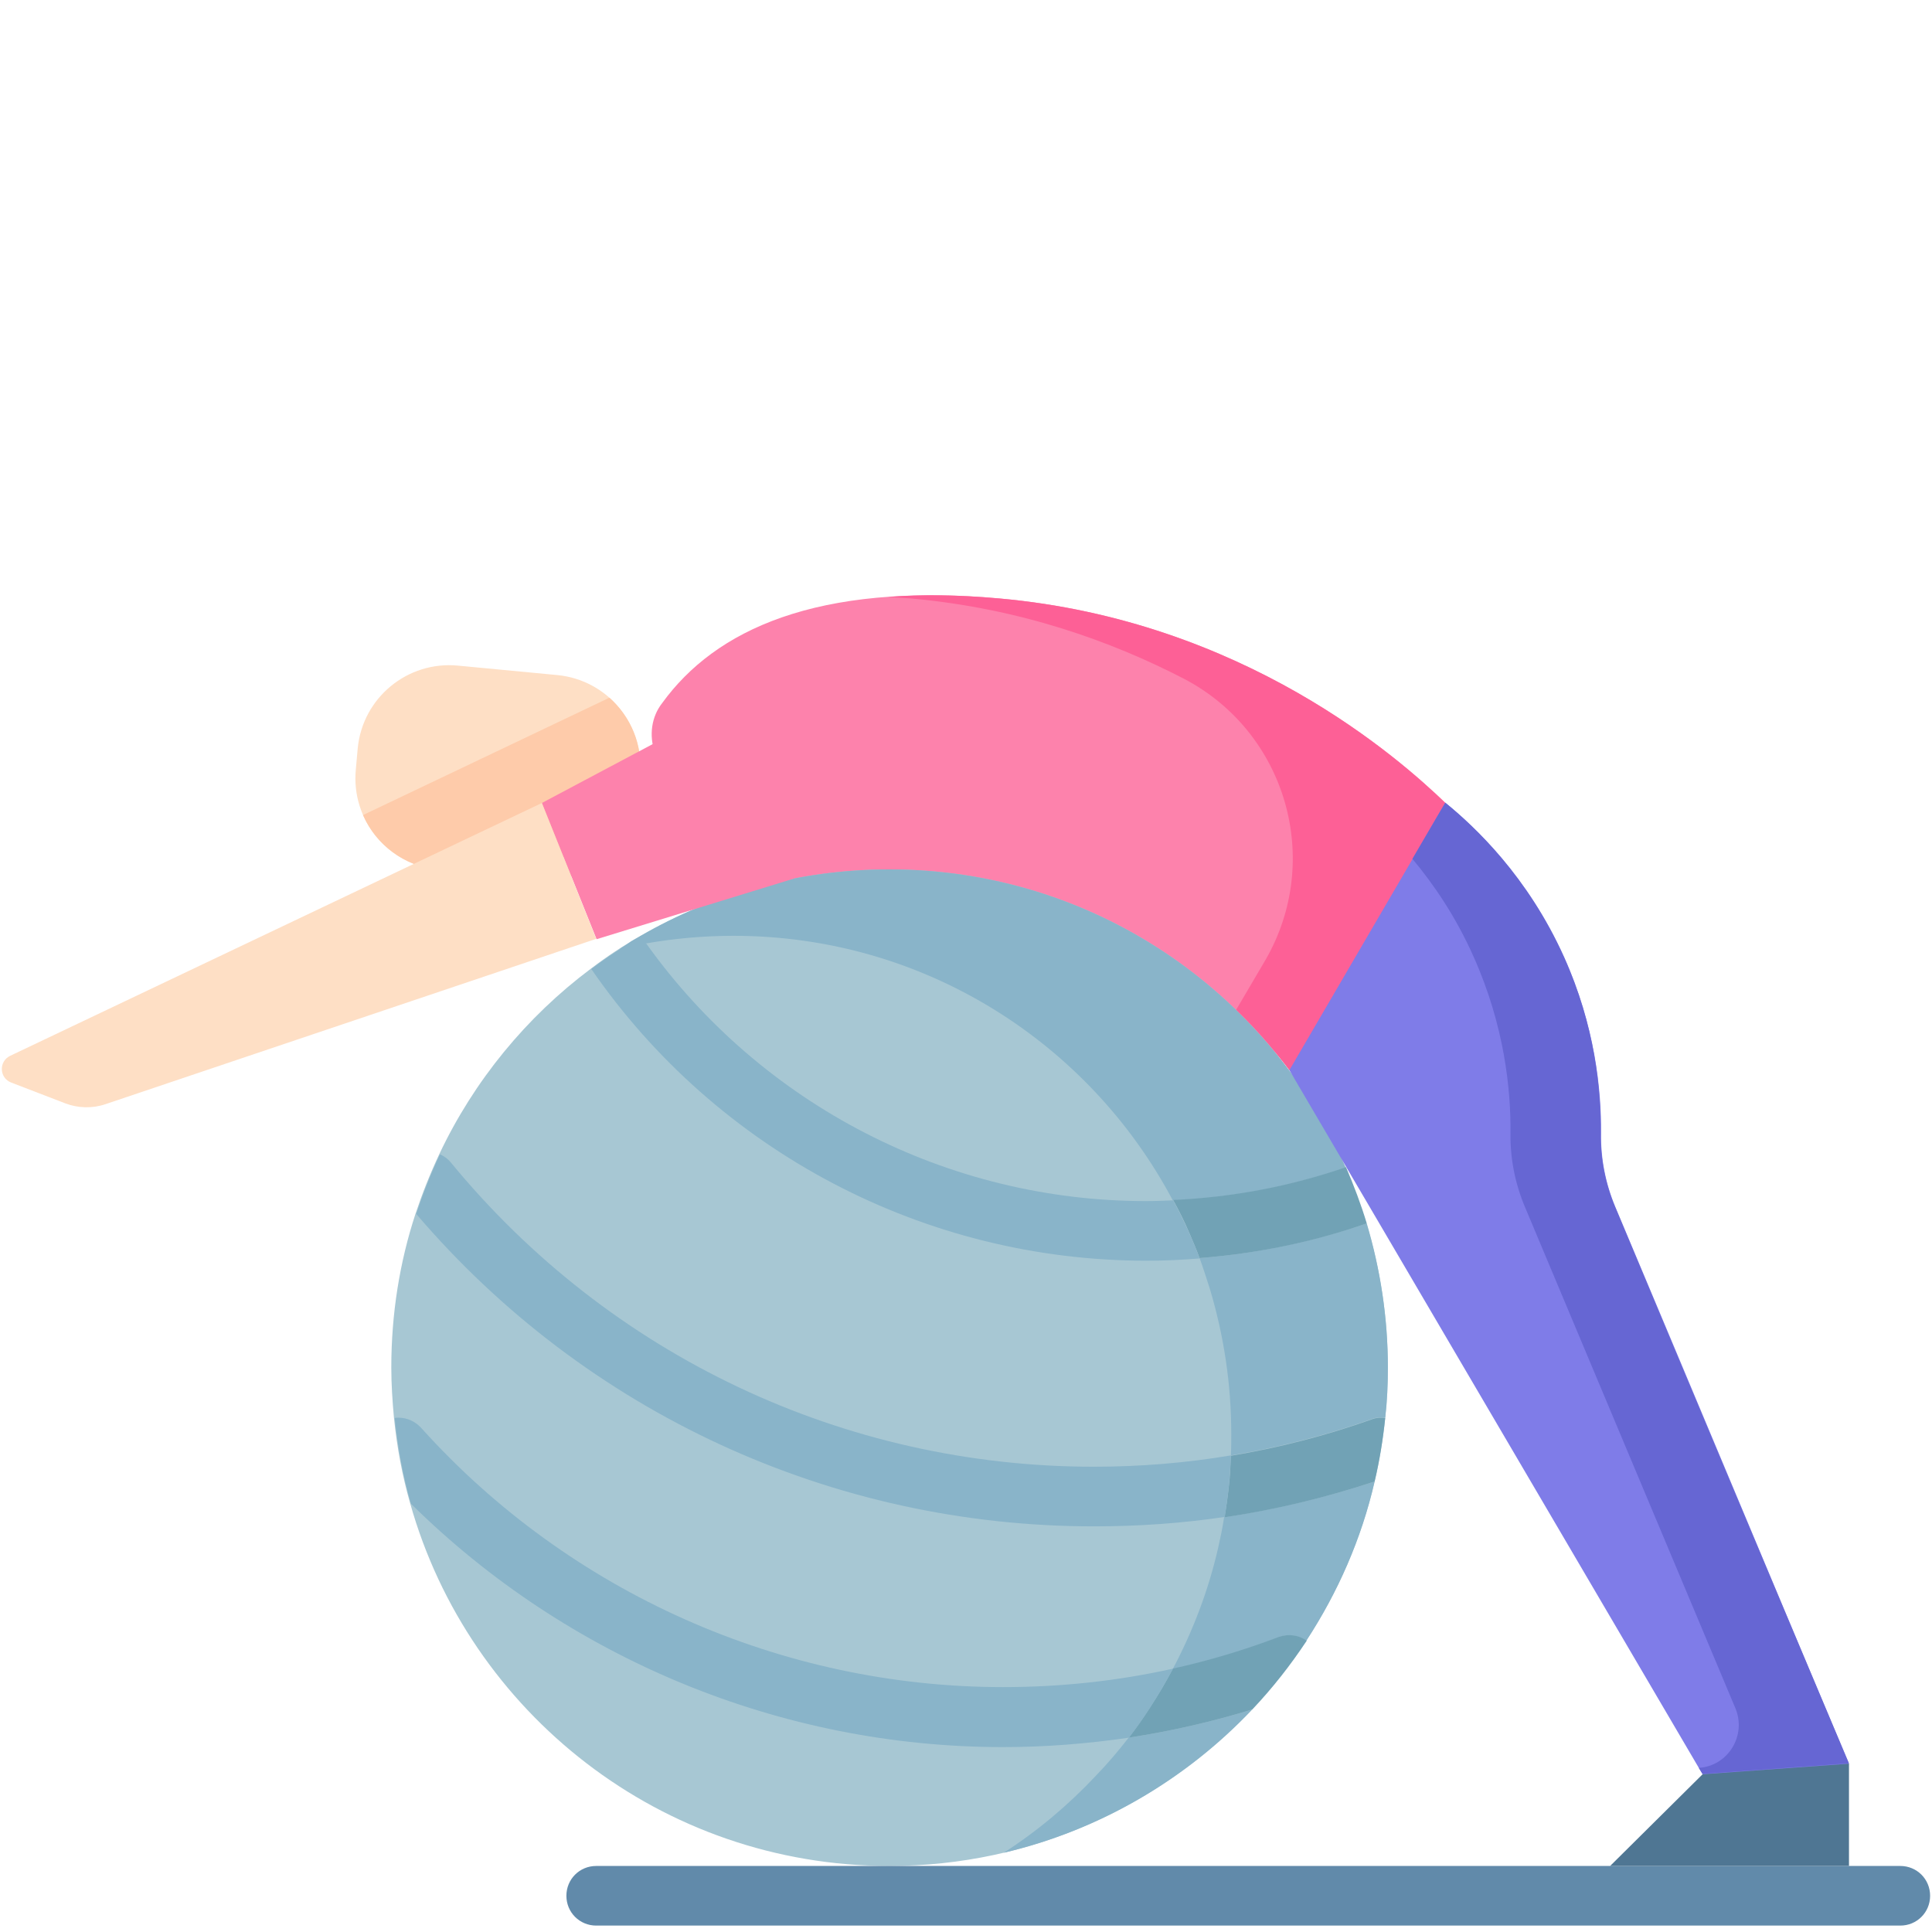
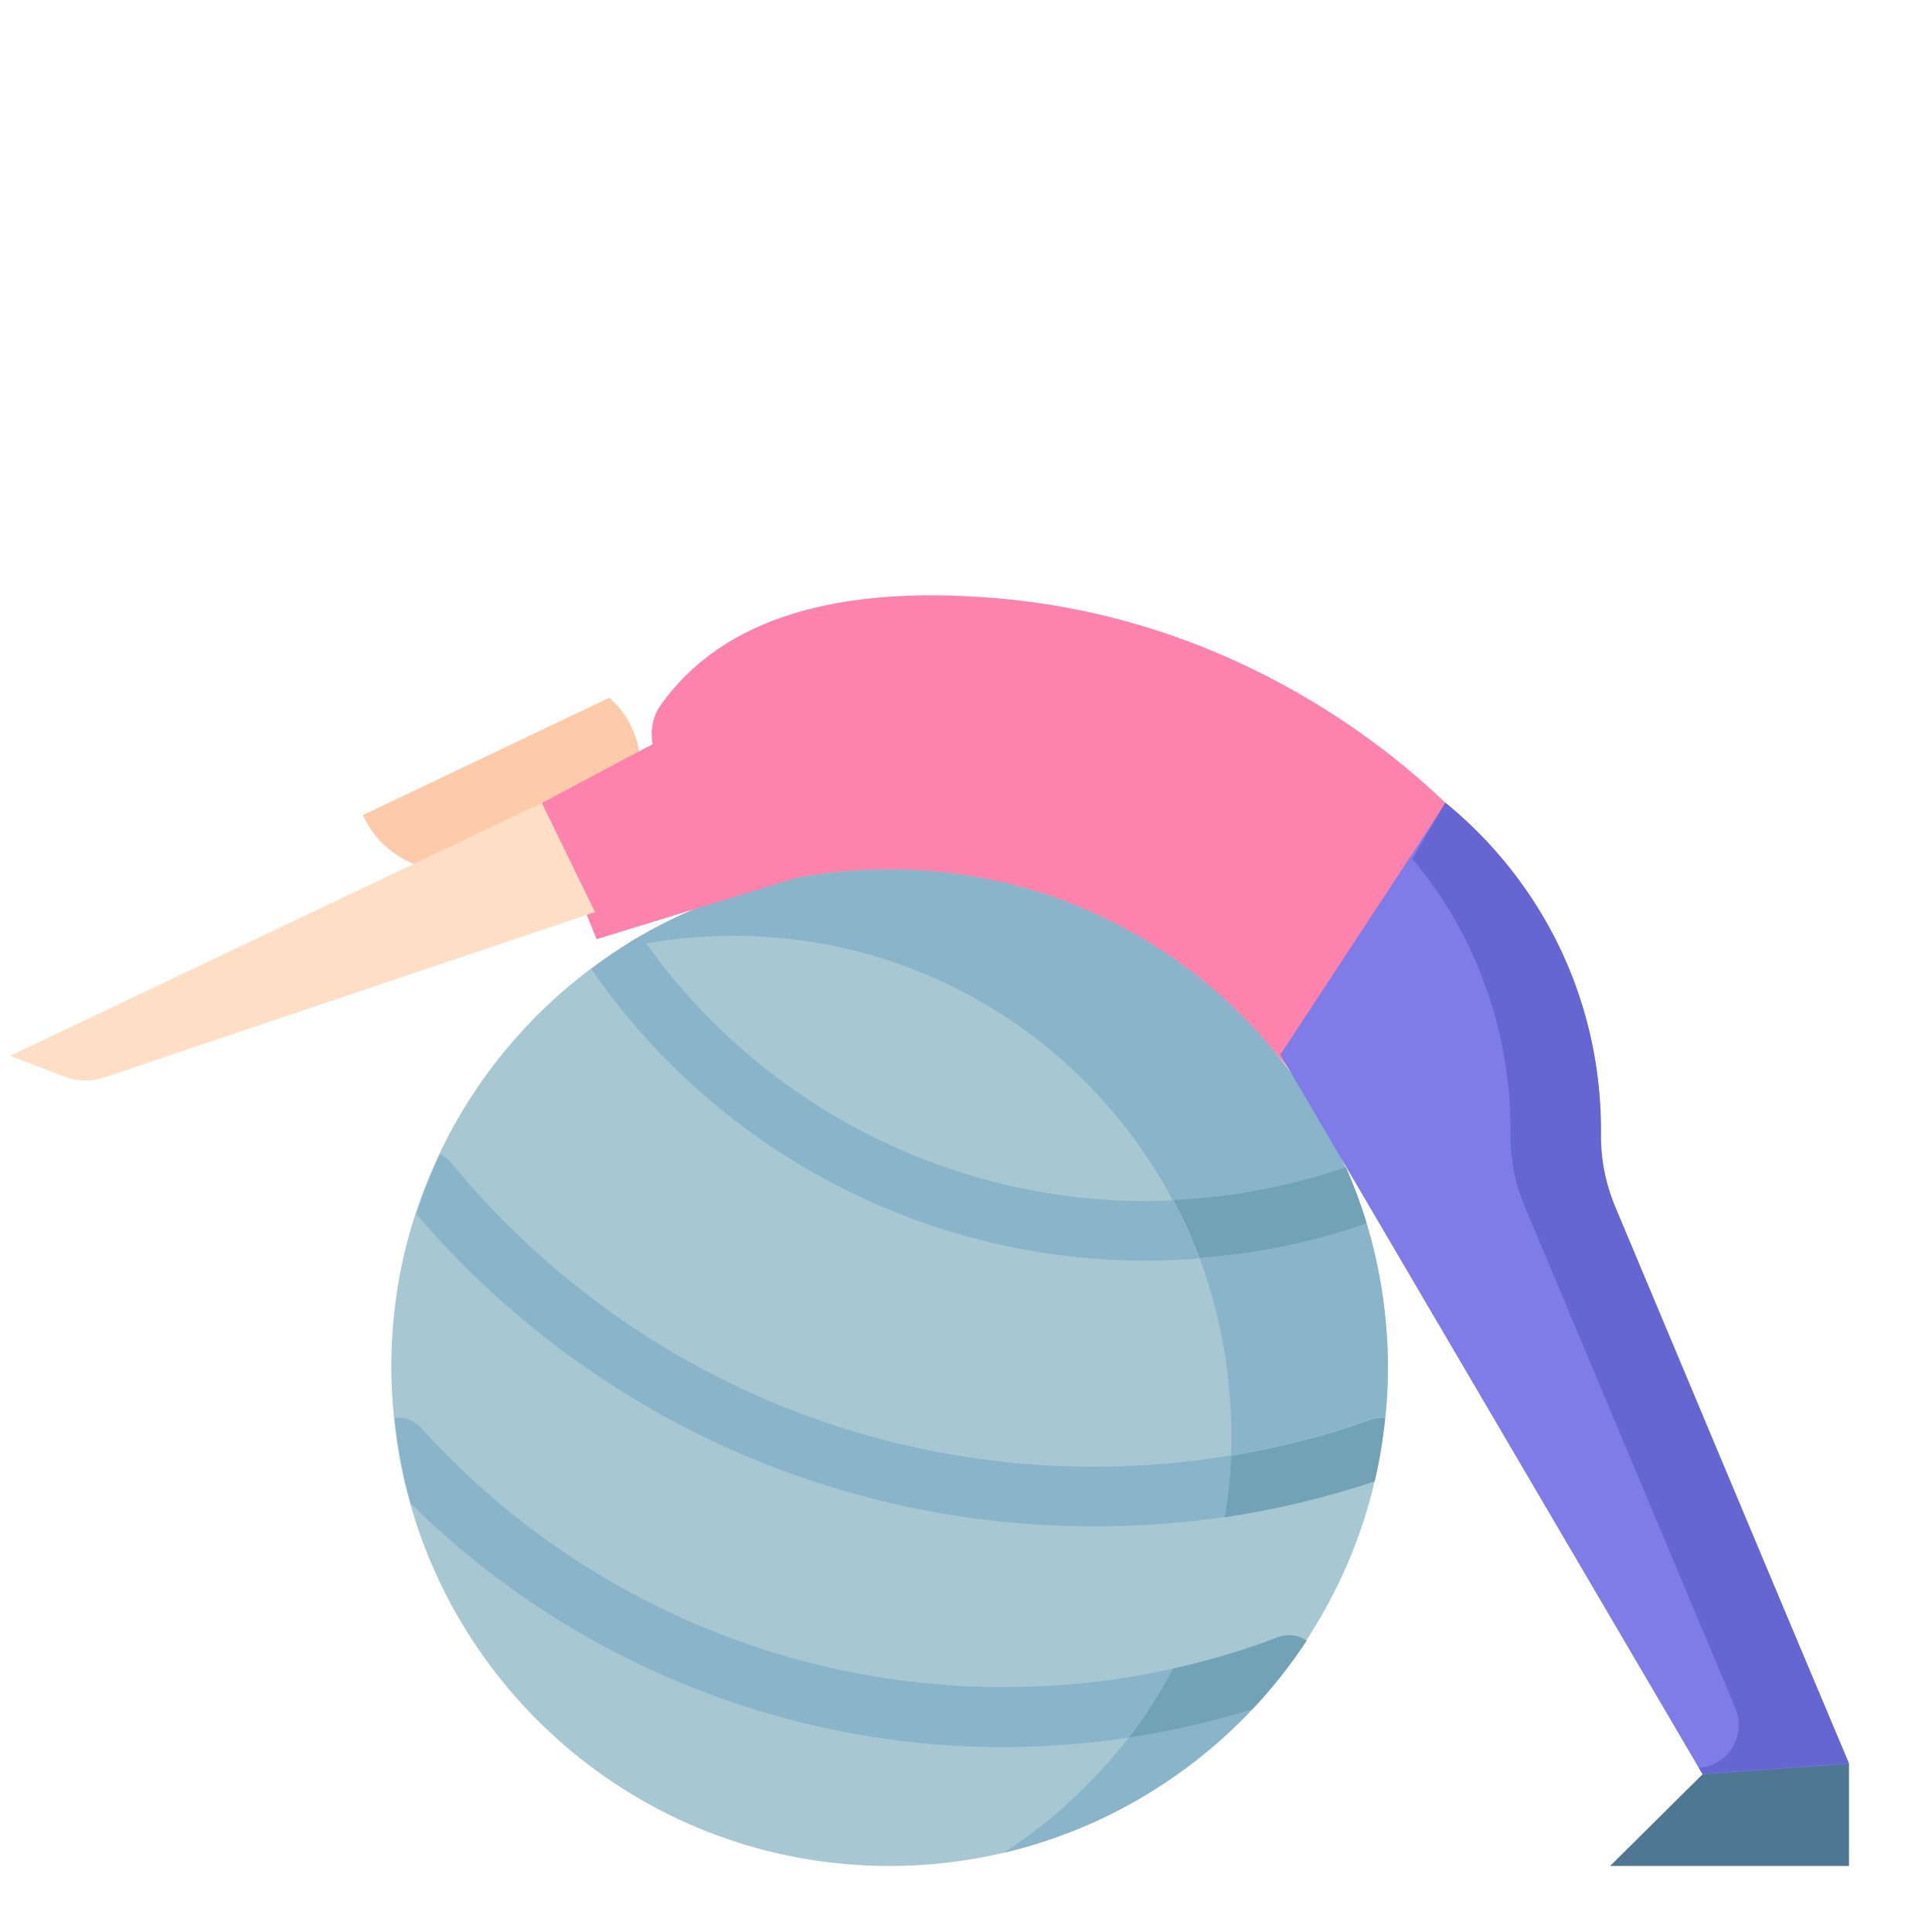
<svg xmlns="http://www.w3.org/2000/svg" version="1.1" id="Calque_1" x="0px" y="0px" viewBox="0 0 512 512" style="enable-background:new 0 0 512 512;" xml:space="preserve">
  <style type="text/css">
	.st0{fill:#FD82AC;}
	.st1{fill:#A7C7D3;}
	.st2{fill:#89B4C9;}
	.st3{fill:#618AAA;}
	.st4{fill:#71A2B5;}
	.st5{fill:#7F7CE8;}
	.st6{fill:#FD6096;}
	.st7{fill:#6666D3;}
	.st8{fill:#FEDFC5;}
	.st9{fill:#FECBAA;}
	.st10{fill:#4F7693;}
</style>
  <path class="st0" d="M173.5,199.3l13.7,40.3c10.4-4.1,43.6-10.8,84.2,0.6c41.3,11.6,63.8,34.6,70.4,43.4l41.3-70.8  c-12.1-11.6-53.4-48.4-118.2-54.2c-48.6-4.3-75.4,8.4-89.4,27.7C172.6,190,172,194.9,173.5,199.3z" />
  <path class="st1" d="M367.8,362.4c0,4.5-0.2,9-0.7,13.3c-0.6,5.7-1.5,11.3-2.8,16.8c-3.5,15.2-9.8,29.5-18.1,42.2  c-4.3,6.5-9.1,12.6-14.4,18.2c-24.1,25.6-58.2,41.6-96.1,41.6c-60.4,0-111.4-40.6-127-96.1c-2.1-7.3-3.5-14.9-4.3-22.7  c-0.4-4.4-0.7-8.8-0.7-13.3c0-14.2,2.2-27.9,6.4-40.7c1.8-5.4,3.9-10.7,6.3-15.8c9.2-19.5,23.1-36.4,40.2-49.2  c4.2-3.2,8.6-6.1,13.2-8.7c19.4-11.2,41.9-17.6,65.9-17.6c54,0,100.5,32.5,120.9,79c2.1,4.8,3.9,9.8,5.5,14.8  C365.8,336.3,367.8,349.2,367.8,362.4z" />
  <g>
    <path class="st2" d="M194.4,248c-7.9,0-15.6,0.7-23.1,2c-2.4,0.4-4.7,0.9-7.1,1.5c0.9-0.6,1.8-1.1,2.6-1.7c0.1-0.1,0.3-0.2,0.4-0.3   c0.9-0.5,1.7-1,2.6-1.5c19.4-11.2,41.9-17.6,65.9-17.6c54,0,100.5,32.5,120.9,79c-14.7,5.1-30.1,8-45.8,8.7   C288.7,276.4,244.9,248,194.4,248z" />
    <path class="st2" d="M299.1,460.5c11.1-1.7,22.1-4.2,32.8-7.5C314.4,471.5,291.6,485,266,491c9-5.8,17.2-12.7,24.5-20.5   C293.5,467.4,296.4,464,299.1,460.5z" />
-     <path class="st2" d="M364.3,392.6c-3.5,15.3-9.8,29.5-18.1,42.2c-2.1-1.4-4.8-1.9-7.3-0.9c-9.2,3.5-18.5,6.3-28.1,8.4   c5.3-10,9.4-20.7,12-32c0.6-2.7,1.2-5.4,1.6-8.2C338.1,400,351.3,396.9,364.3,392.6z" />
    <path class="st2" d="M367.8,362.4c0,4.5-0.2,9-0.7,13.3c-1.2-0.2-2.4-0.1-3.7,0.4c-12.1,4.3-24.6,7.5-37.2,9.6   c0.1-1.9,0.1-3.8,0.1-5.7c0-13.3-2-26.1-5.6-38.2c-0.9-2.8-1.8-5.7-2.8-8.4c15.1-1.2,30-4.3,44.3-9.2   C365.8,336.3,367.8,349.2,367.8,362.4z" />
  </g>
-   <path class="st3" d="M503.6,510.3H158c-4.4,0-7.9-3.5-7.9-7.9s3.5-7.9,7.9-7.9h345.6c4.4,0,7.9,3.5,7.9,7.9S508,510.3,503.6,510.3z" />
  <path class="st4" d="M362.2,324.2c-14.3,5-29.1,8-44.3,9.2c-0.8-2.2-1.7-4.3-2.6-6.4c-1.3-3.1-2.8-6.1-4.4-9  c15.7-0.7,31-3.6,45.8-8.7C358.8,314.2,360.7,319.2,362.2,324.2z" />
  <path class="st2" d="M317.9,333.5c-4.7,0.4-9.4,0.6-14.1,0.6c-58.7,0-113.7-28.9-147.1-77.3c3.3-2.5,6.7-4.8,10.2-6.9  c0.1-0.1,0.3-0.2,0.4-0.3c0.9-0.5,1.7-1,2.6-1.5c0.5,0.7,0.9,1.3,1.4,2c30.6,42.8,79.9,68.2,132.4,68.2c2.4,0,4.8-0.1,7.2-0.2  c1.6,2.9,3,5.9,4.4,9C316.2,329.1,317.1,331.3,317.9,333.5z" />
  <path class="st4" d="M367.1,375.8c-0.6,5.7-1.5,11.3-2.8,16.8c-13,4.3-26.3,7.5-39.8,9.5c0.5-2.8,0.9-5.7,1.2-8.6  c0.3-2.5,0.4-5.1,0.5-7.7c12.6-2.1,25.1-5.3,37.2-9.6C364.7,375.7,365.9,375.6,367.1,375.8z" />
  <path class="st2" d="M326.2,385.7c-0.1,2.6-0.3,5.1-0.5,7.7c-0.3,2.9-0.7,5.8-1.1,8.6c-11.4,1.7-23,2.5-34.7,2.5  c-69.4,0-134.6-30.1-179.6-82.8c1.8-5.4,3.9-10.7,6.3-15.8c1.1,0.5,2.1,1.2,2.9,2.2c42.1,51.2,104.2,80.6,170.4,80.6  C302.1,388.7,314.3,387.7,326.2,385.7z" />
  <path class="st5" d="M451.2,470.2L339.3,279.5l43.8-66.7c7.8,6.3,21.8,19.5,31.4,40.8c8.2,18.3,9.9,35.2,9.8,46.8  c-0.1,6.7,1.2,13.3,3.8,19.5c23.3,55.4,37.5,89.4,61.9,147.6l-19.8,4.1L451.2,470.2z" />
  <path class="st4" d="M346.3,434.8c-4.3,6.5-9.1,12.6-14.4,18.2c-10.7,3.3-21.7,5.8-32.8,7.5c2-2.6,3.9-5.3,5.7-8.1  c2.2-3.3,4.2-6.7,6-10.2c9.5-2.1,18.9-4.9,28.1-8.4C341.5,432.9,344.2,433.3,346.3,434.8z" />
  <path class="st2" d="M310.9,442.2c-1.9,3.5-3.9,6.9-6,10.2c-1.8,2.8-3.7,5.5-5.7,8.1c-11,1.6-22.1,2.5-33.4,2.5  c-58.8,0-115.3-23.4-156.9-64.5c-2.1-7.3-3.5-14.9-4.3-22.7c0.3-0.1,0.7-0.1,1-0.1c2.4,0,4.6,1.1,6.1,2.8  c39.3,43.6,95.5,68.6,154.1,68.6C281,447.1,296.1,445.5,310.9,442.2z" />
-   <path class="st6" d="M264.8,158.6c-10.9-1-20.6-1.1-29.4-0.4c2,0.1,4,0.3,6,0.4c29,2.6,53.3,11.4,72.4,21.3  c27.1,14.2,36.9,48.1,21.5,74.6l-7.7,13.1c7,6.7,11.6,12.7,14.1,16l41.3-70.8C371,201.2,329.7,164.4,264.8,158.6z" />
  <path class="st7" d="M428,319.8c-2.6-6.2-3.9-12.8-3.8-19.5c0.1-11.5-1.5-28.5-9.8-46.8c-9.6-21.3-23.6-34.4-31.4-40.8l-8.7,14.9  c5.6,6.7,11.5,15.3,16.2,25.9c8.2,18.3,9.9,35.2,9.8,46.8c-0.1,6.7,1.2,13.3,3.8,19.5c21.2,50.6,35,83.3,55.8,132.9  c3,7.2-1.9,15.3-9.7,15.8l1,1.6l38.8-2.8C465.5,409.3,451.2,375.3,428,319.8z" />
-   <path class="st8" d="M142.5,233l-26.3-2.5c-13.4-1.3-23.2-13.2-21.9-26.6l0.5-5.6c1.3-13.4,13.2-23.2,26.6-21.9l26.3,2.5  c13.4,1.3,23.2,13.2,21.9,26.6l-0.5,5.6C167.8,224.5,155.9,234.3,142.5,233z" />
  <path class="st9" d="M169.1,211.1l0.5-5.6c0.8-8.1-2.5-15.6-8.1-20.6L96.2,216c3.4,7.8,10.9,13.6,20,14.5l18.1,1.7l31.1-10.5  C167.5,218.6,168.7,215,169.1,211.1z" />
  <path class="st0" d="M183.5,191.6l-39.9,21.2l14.5,36.1l52.4-16.1" />
-   <path class="st8" d="M143.6,212.8l-140.9,67c-3.1,1.5-2.9,5.9,0.3,7.1l14.3,5.5c3.4,1.3,7.2,1.4,10.7,0.2l130-43.8L143.6,212.8z" />
+   <path class="st8" d="M143.6,212.8l-140.9,67l14.3,5.5c3.4,1.3,7.2,1.4,10.7,0.2l130-43.8L143.6,212.8z" />
  <path class="st10" d="M426.7,494.5l24.5-24.3l38.8-2.8v27.1H426.7z" />
</svg>